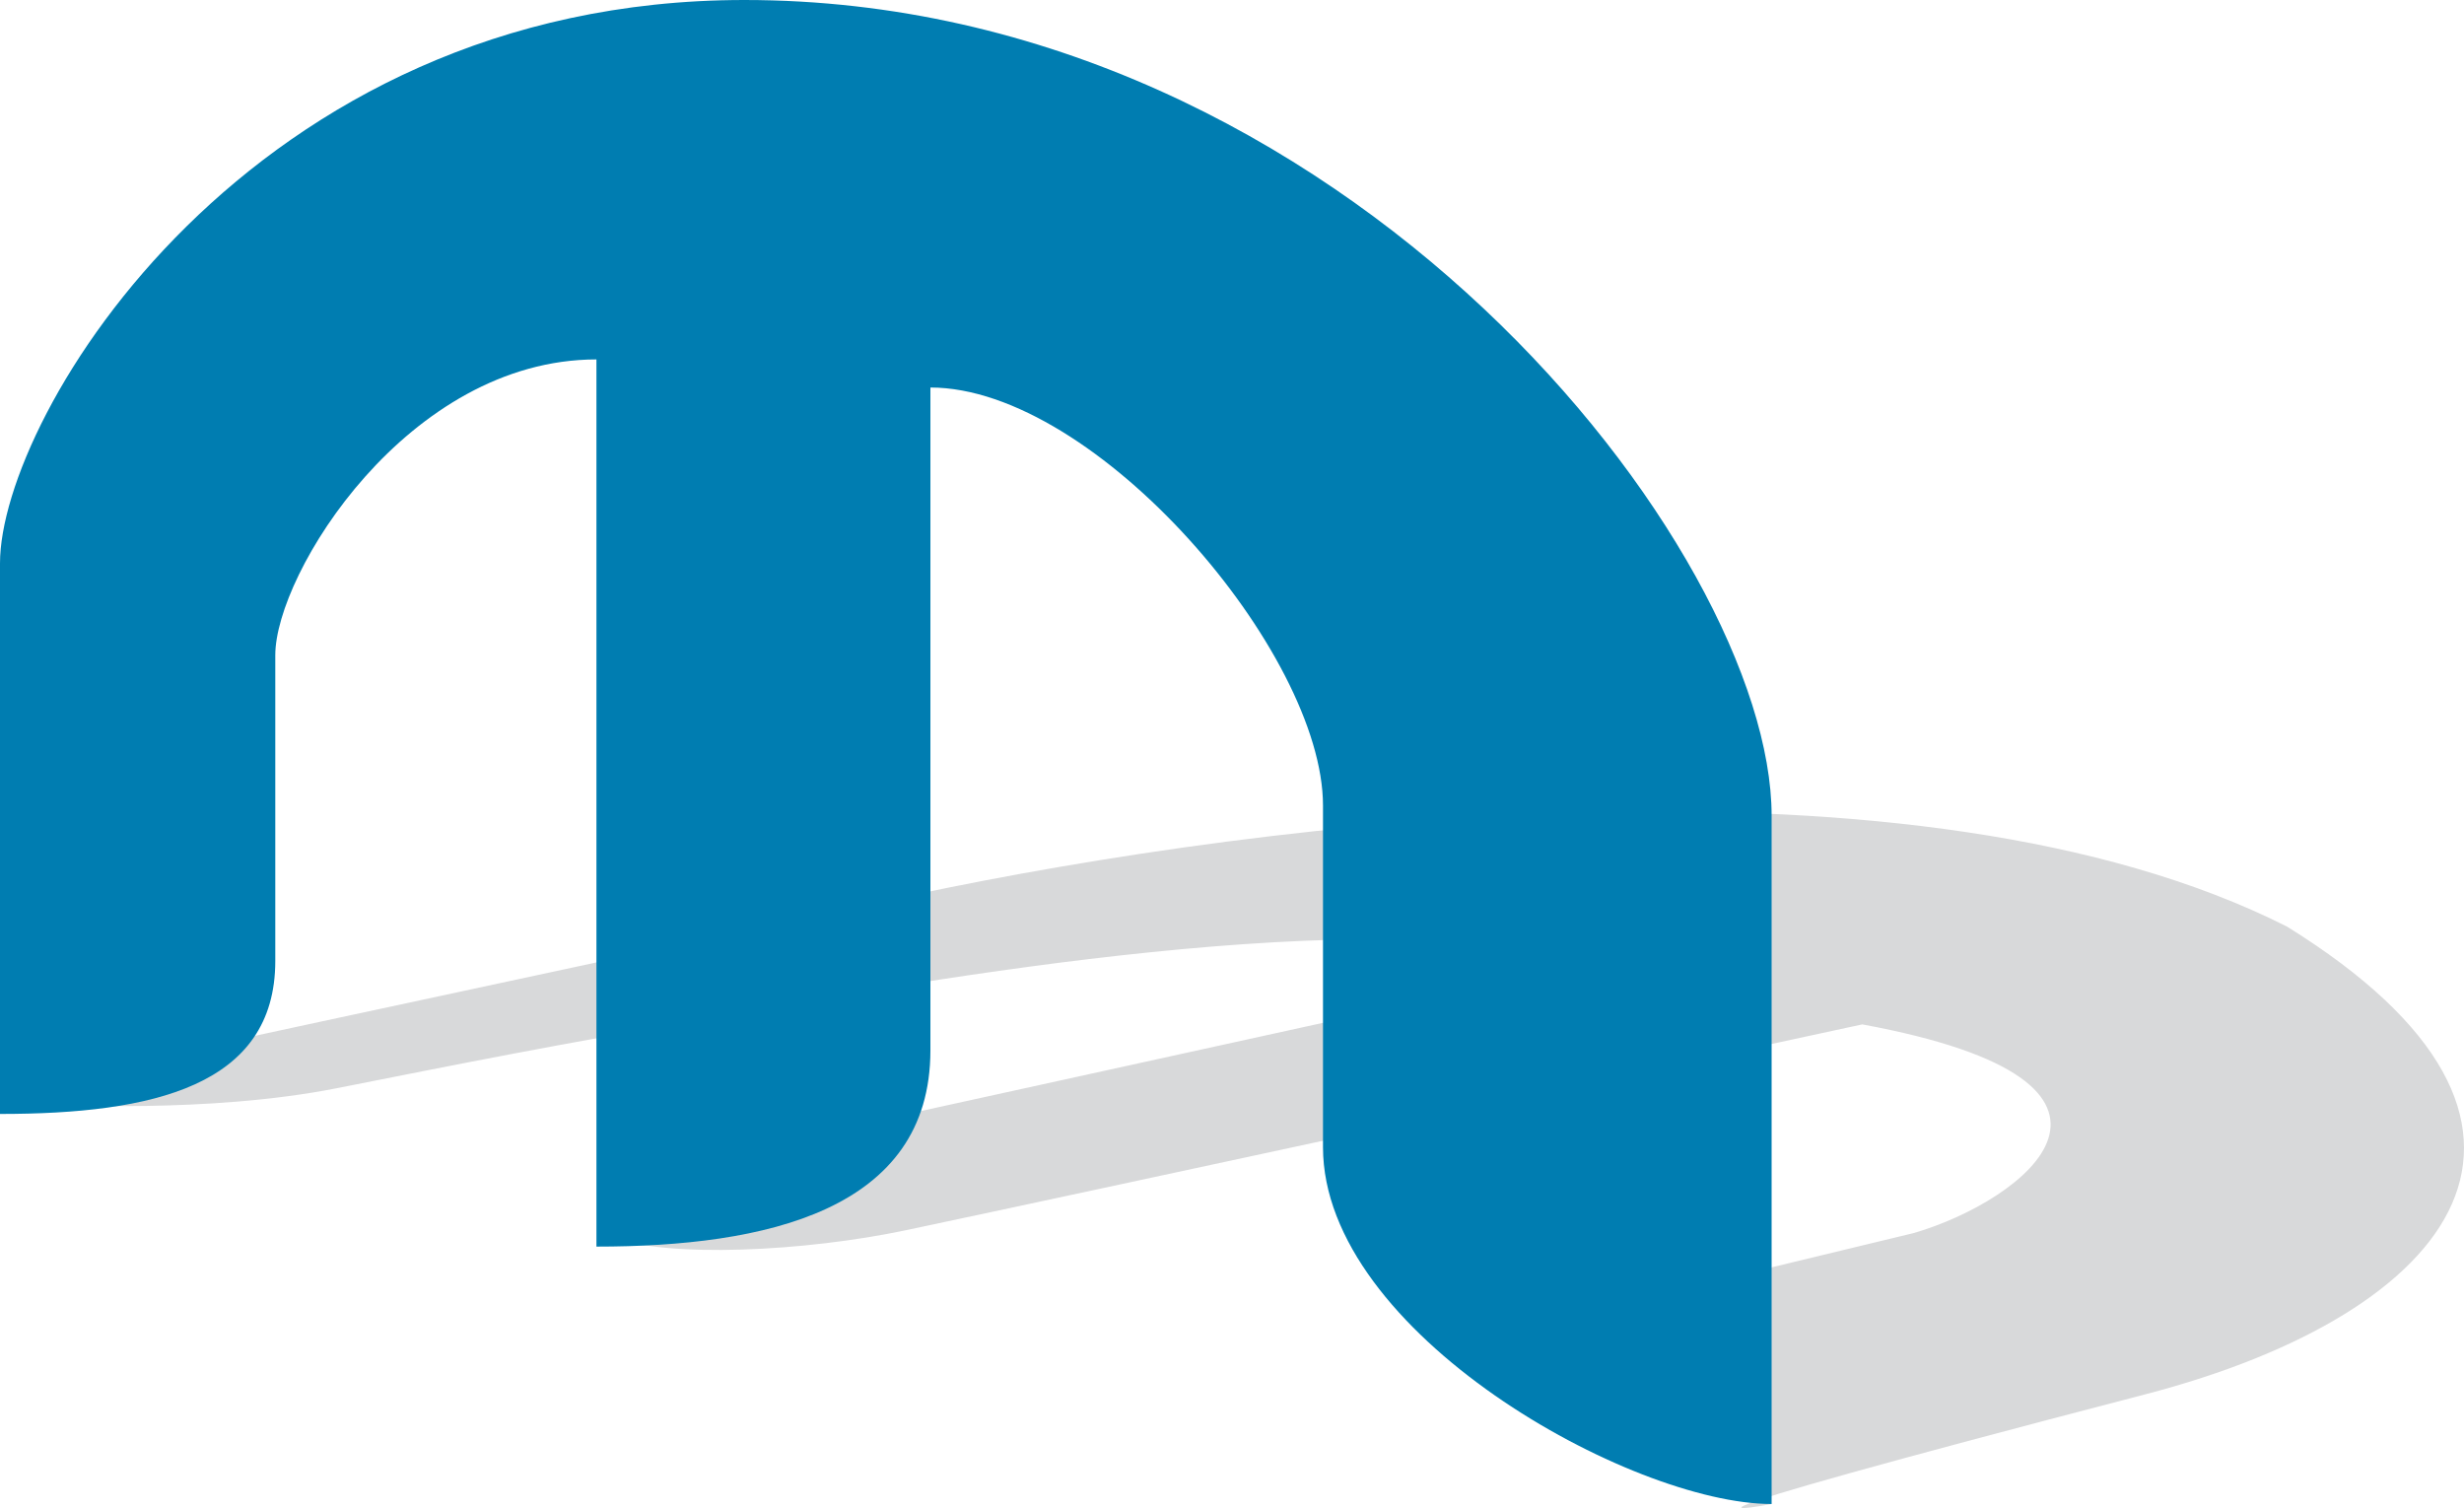
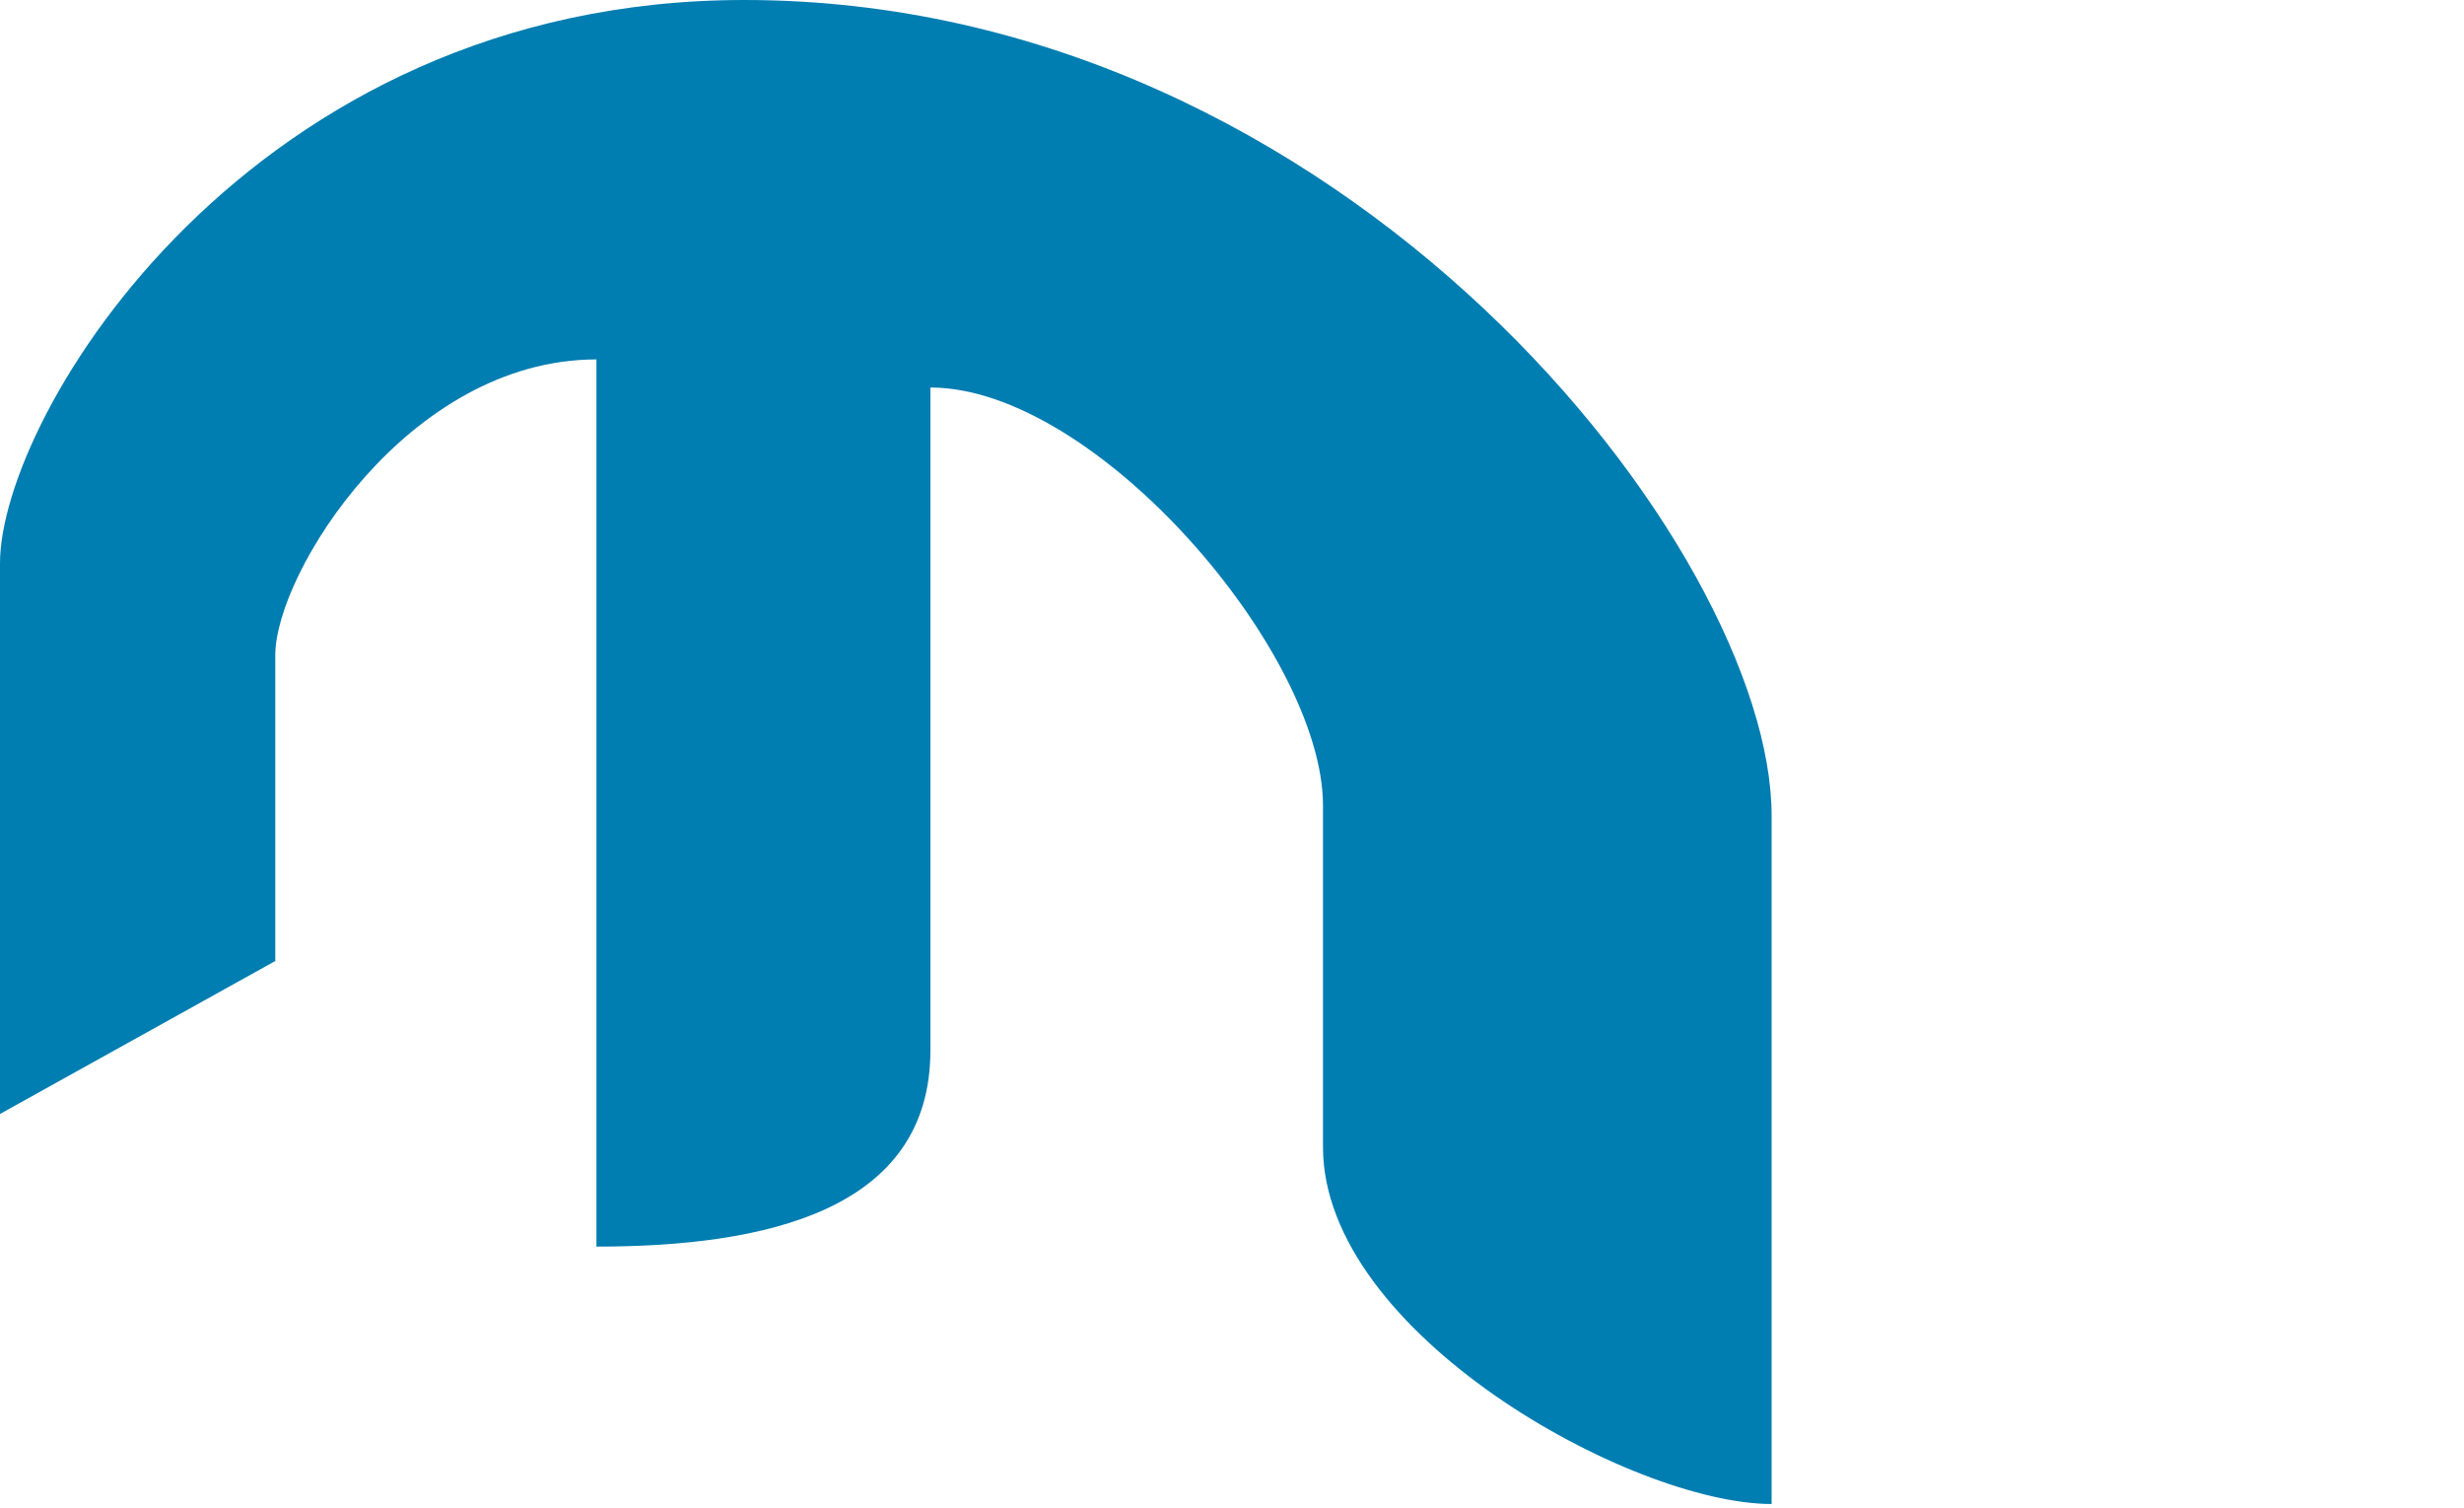
<svg xmlns="http://www.w3.org/2000/svg" version="1.1" id="Layer_1" x="0px" y="0px" width="92.282px" height="56.478px" viewBox="88.389 0 92.282 56.478" enable-background="new 88.389 0 92.282 56.478" xml:space="preserve">
-   <path fill="#D8D9DA" d="M88.412,40.849c0,0,20.763-4.495,34.173-7.333c13.41-2.838,37.601-5.812,51.457,1.186  c11.863,7.357,6.39,14.474-5.307,17.517c-21.037,5.475-13.997,4.107-13.997,4.107l-7.995-3.455l-2.152-1.061l-0.715-1.721  c0,0,3.215-0.783,16.192-3.911c4.103-1.194,9.966-5.62-1.933-7.813c0,0-29.852,6.452-35.831,7.711  c-3.729,0.784-8.899,1.065-11.118,0.23l0.393-2.217l36.584-8.026c-8.418-2.406-25.238,0.688-32.477,1.944  c-7.238,1.257-9.781,1.779-14.674,2.746c-4.893,0.968-10.668,0.605-10.668,0.605" />
-   <path fill="#007DB1" d="M88.389,41.719c0,0,0-15.082,0-20.621C88.389,15.562,97.744,0,116.266,0c22.53,0,38.474,20.622,38.474,30.55  c0,11.363,0,25.777,0,25.777c-5.251,0-16.802-6.396-16.802-13.365c0-6.968,0-7.063,0-12.792c0-5.729-8.498-15.657-14.703-15.657  c0,0,0,18.807,0,24.822c0,6.015-6.205,7.352-12.508,7.352V13.461c-7.063,0-12.028,8.021-12.028,11.074c0,3.055,0,7.922,0,11.456  C98.698,40.668,94.115,41.719,88.389,41.719z" />
+   <path fill="#007DB1" d="M88.389,41.719c0,0,0-15.082,0-20.621C88.389,15.562,97.744,0,116.266,0c22.53,0,38.474,20.622,38.474,30.55  c0,11.363,0,25.777,0,25.777c-5.251,0-16.802-6.396-16.802-13.365c0-6.968,0-7.063,0-12.792c0-5.729-8.498-15.657-14.703-15.657  c0,0,0,18.807,0,24.822c0,6.015-6.205,7.352-12.508,7.352V13.461c-7.063,0-12.028,8.021-12.028,11.074c0,3.055,0,7.922,0,11.456  z" />
</svg>